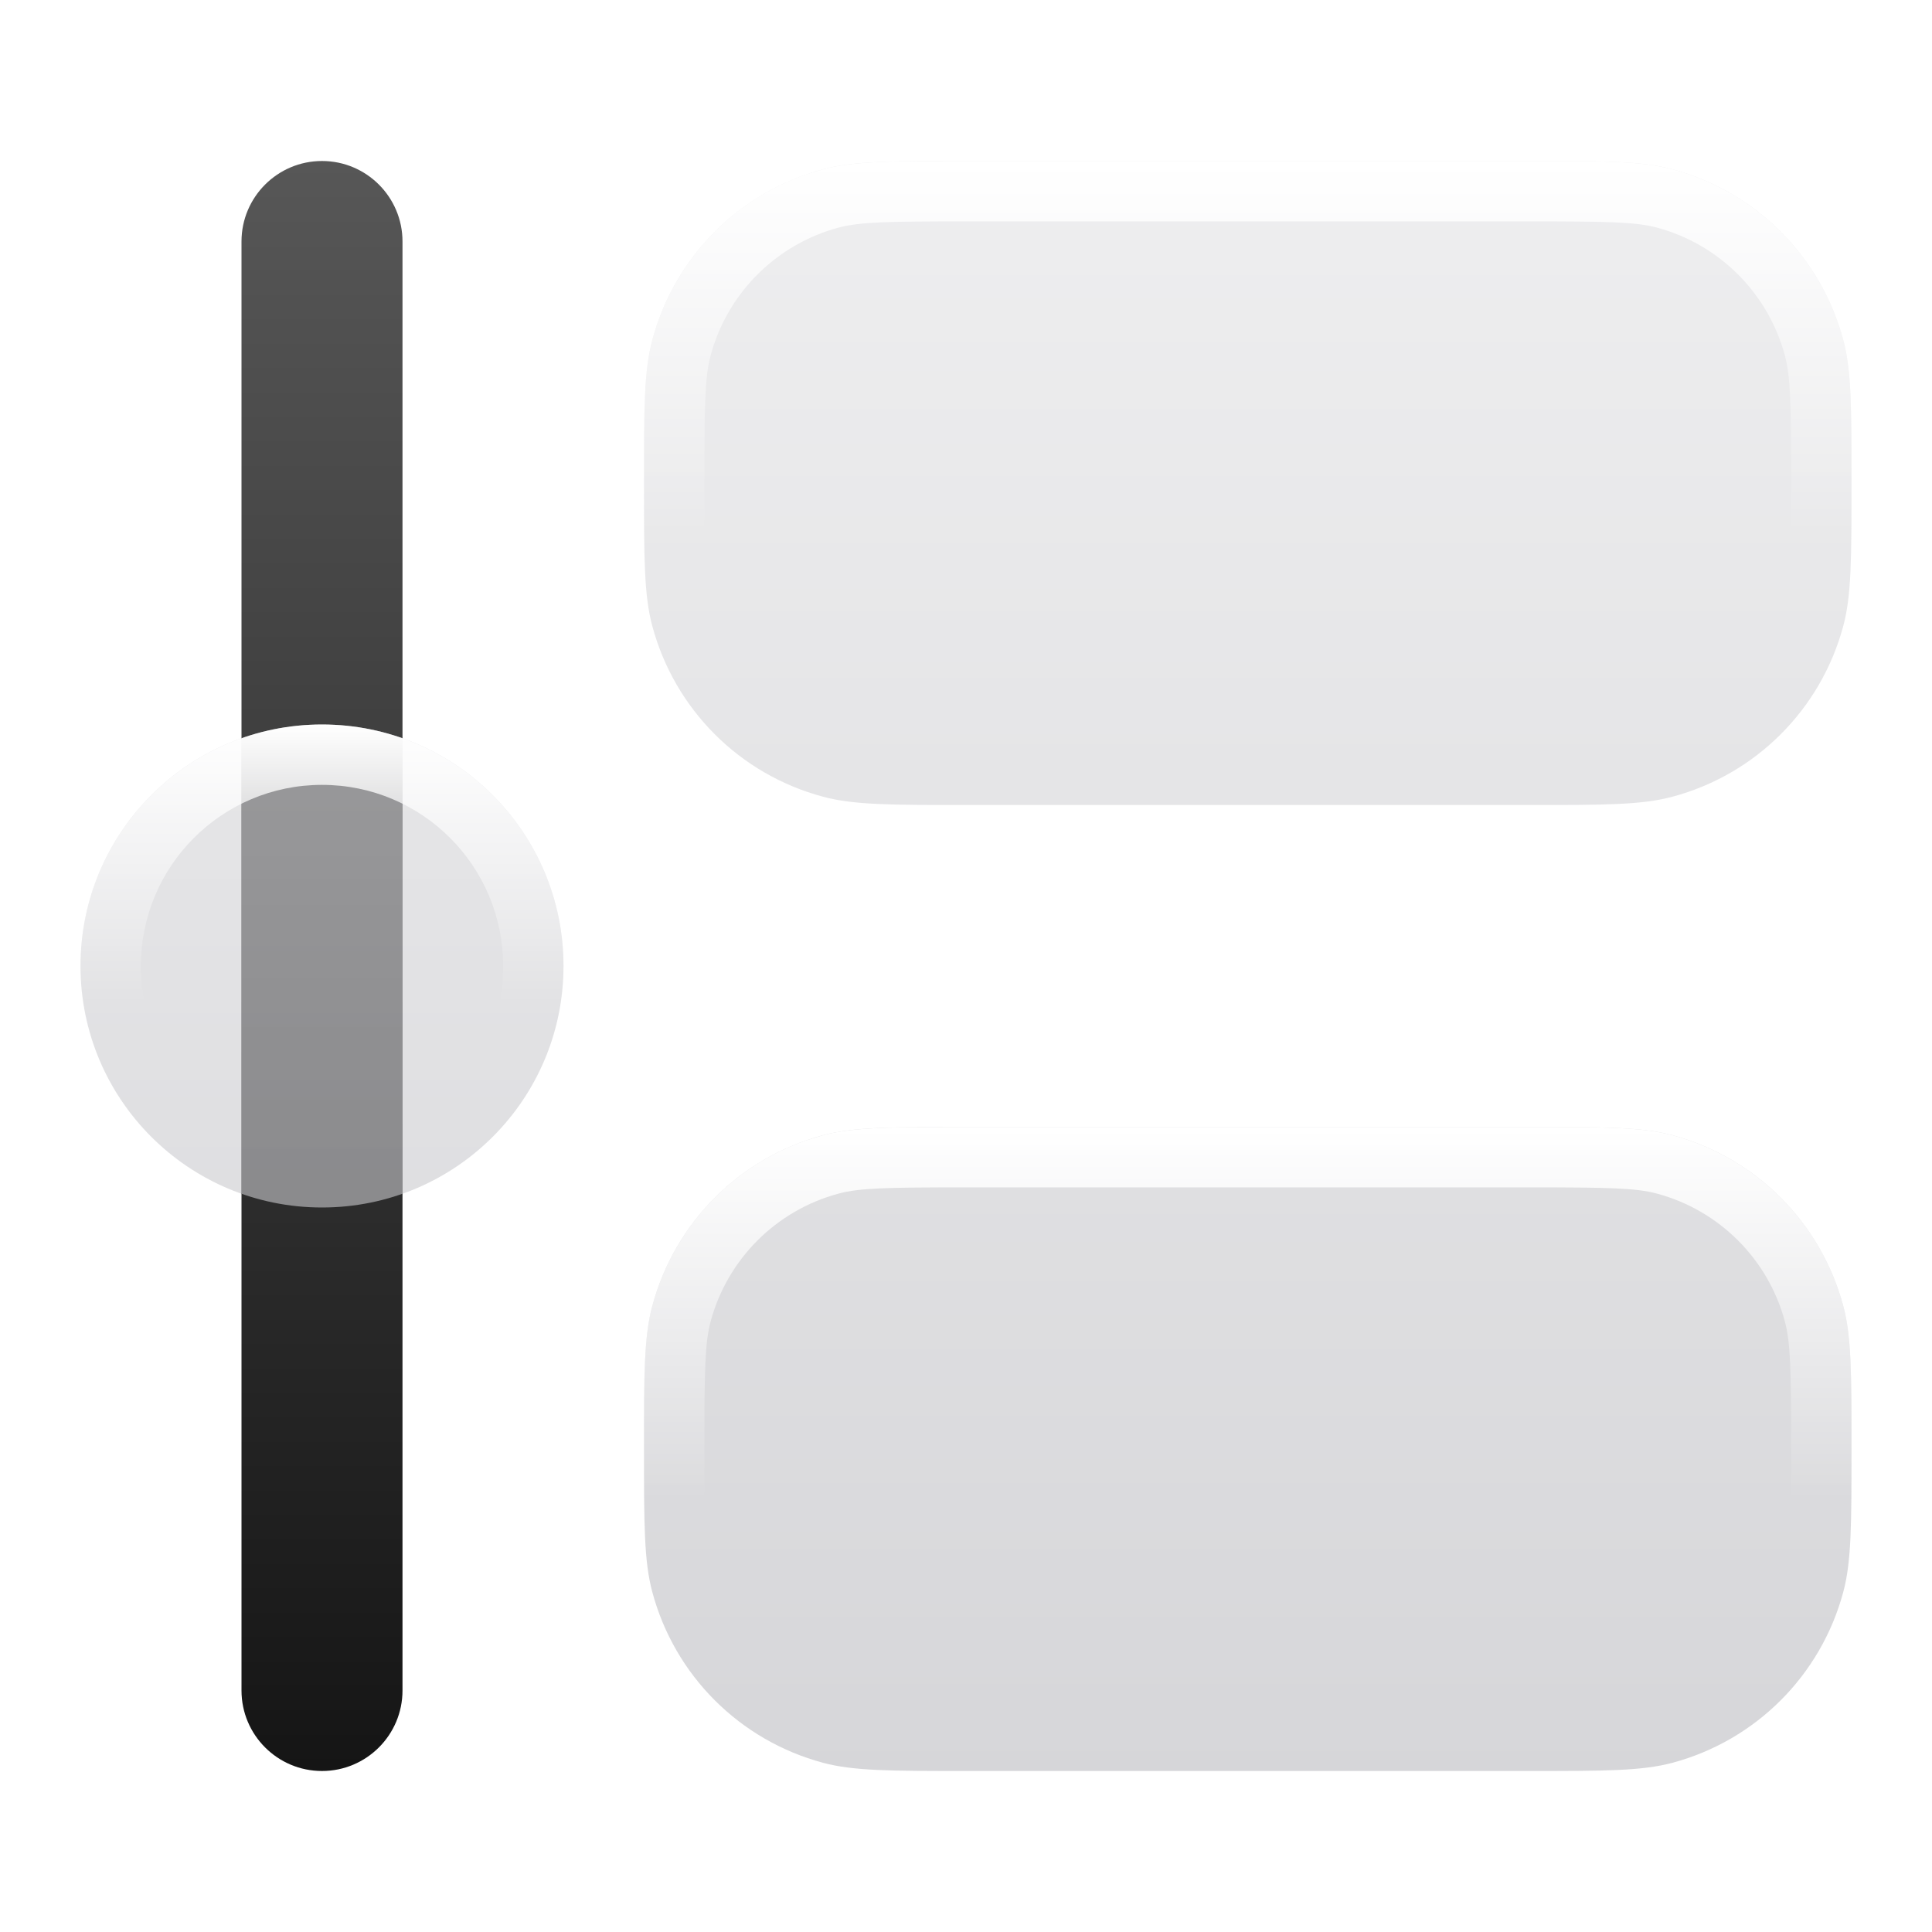
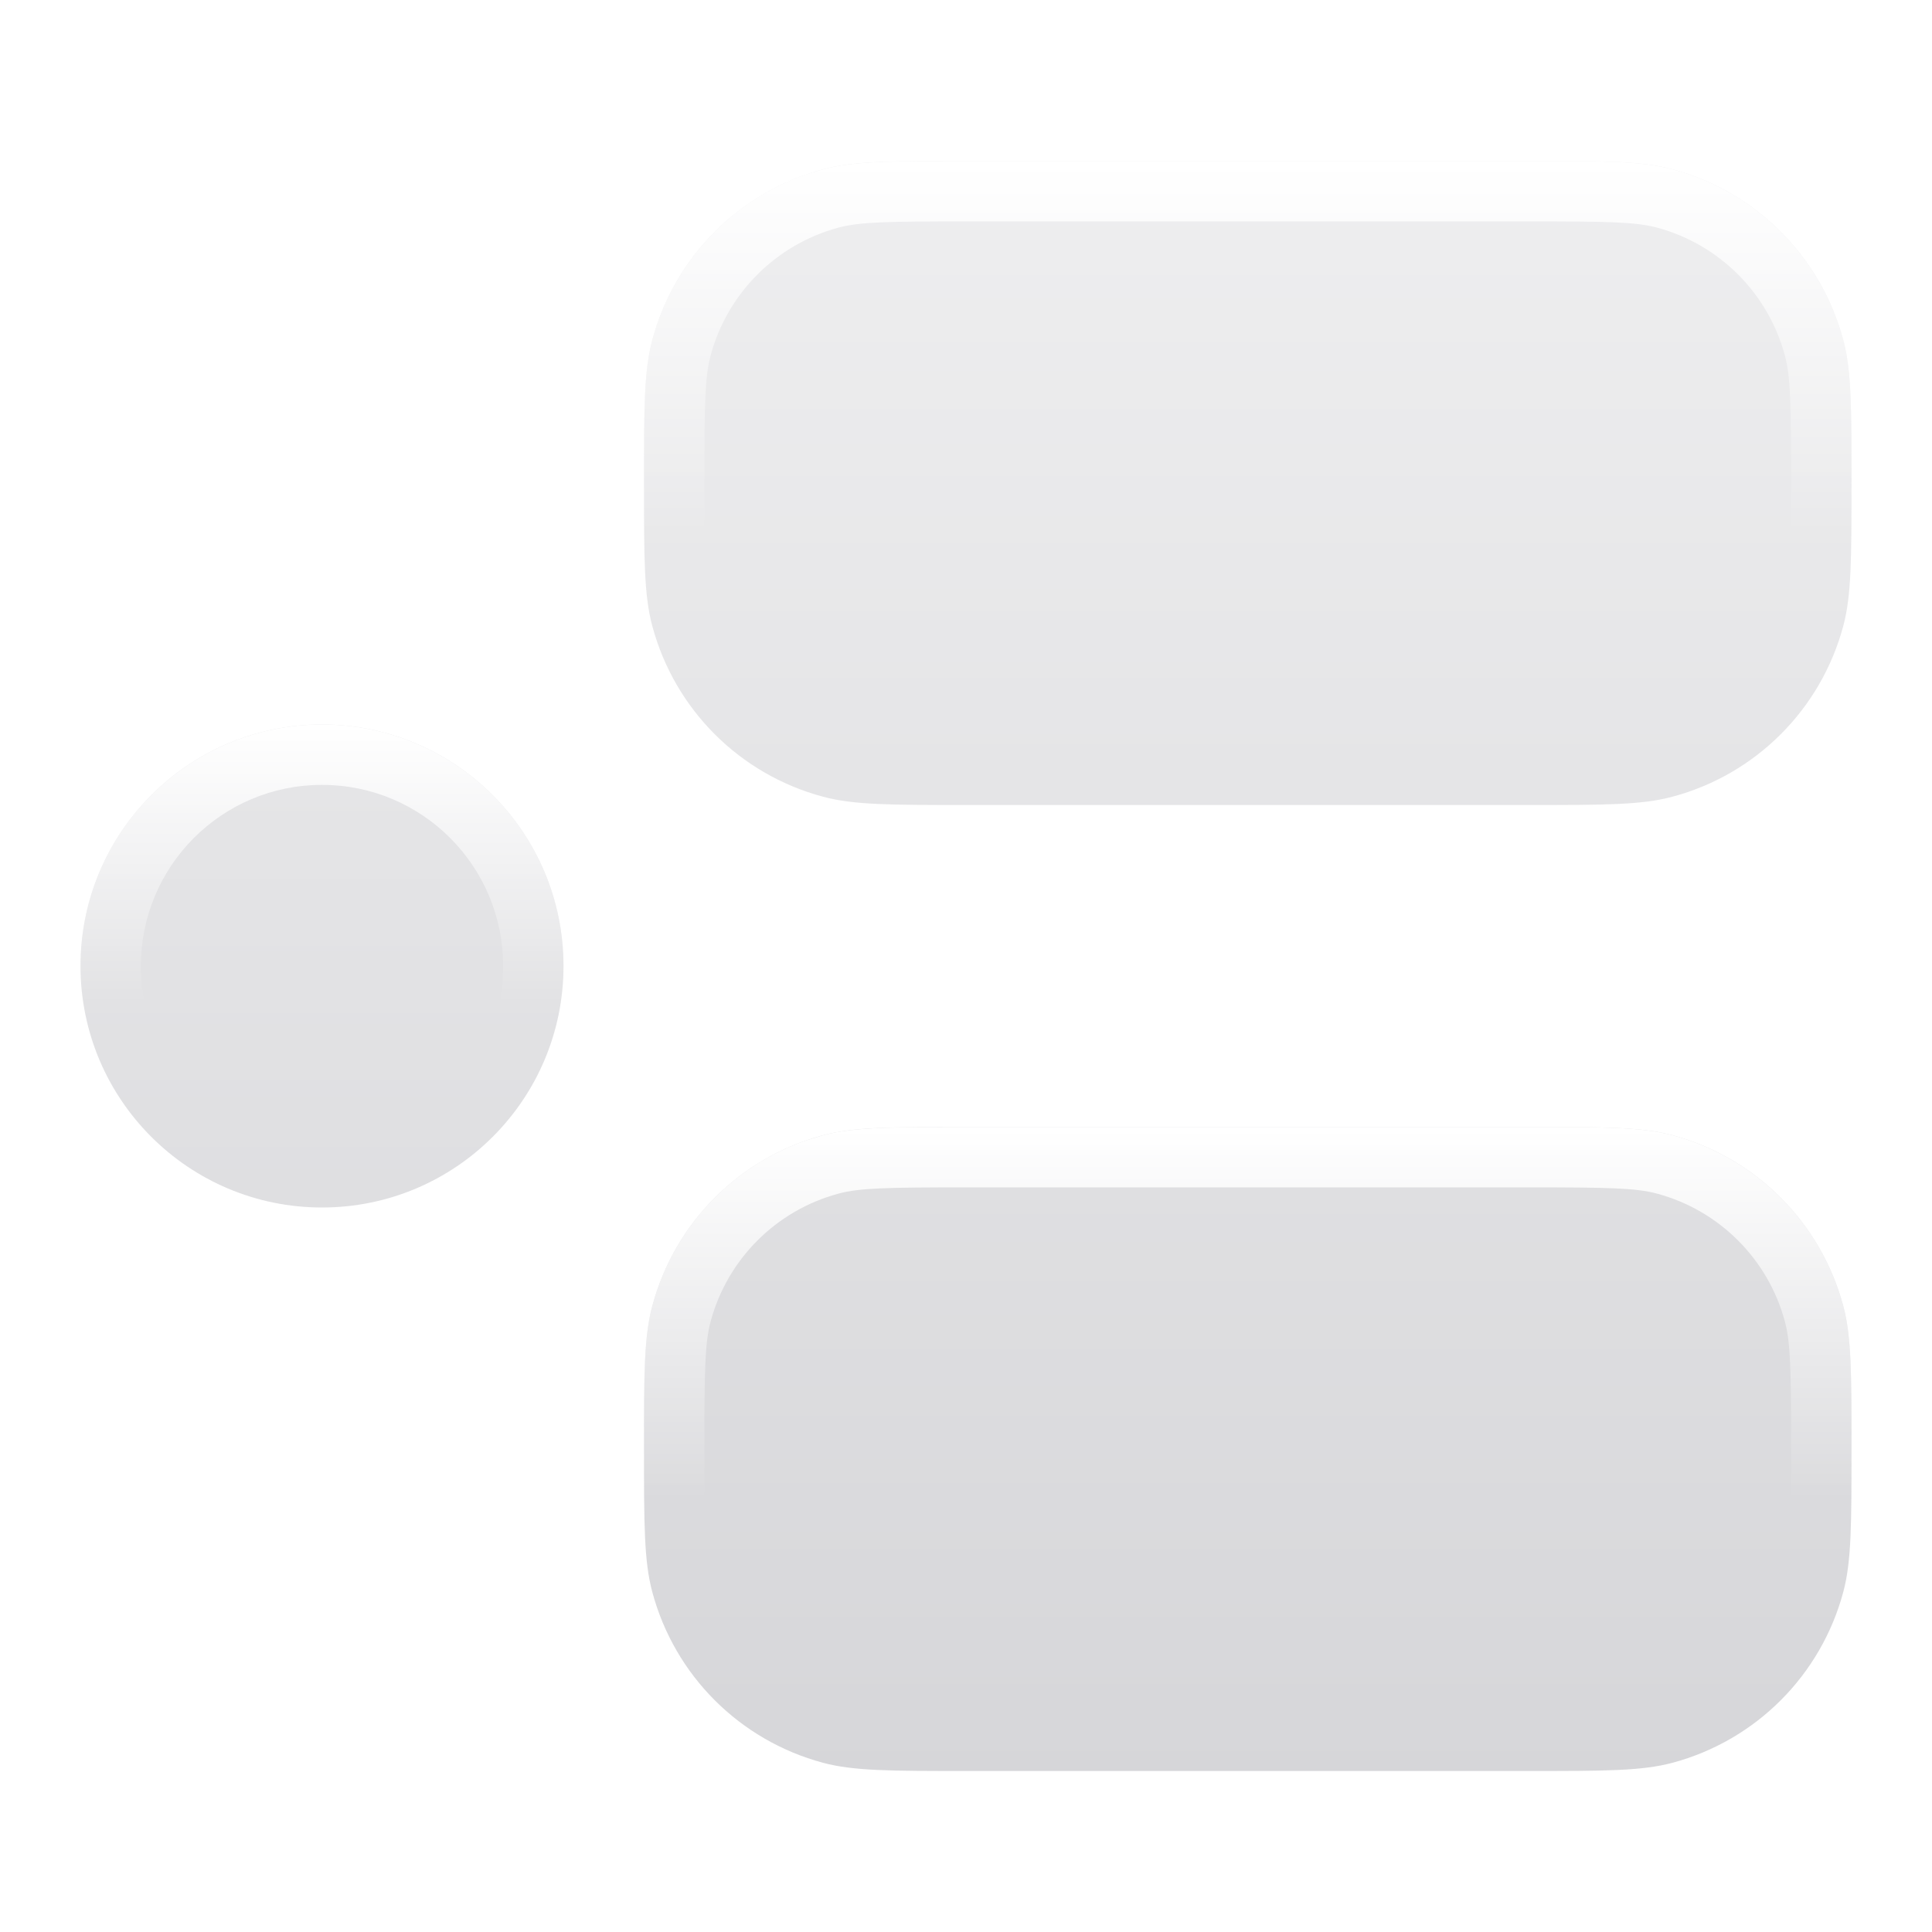
<svg xmlns="http://www.w3.org/2000/svg" width="24px" height="24px" viewBox="0 0 24 24">
  <g fill="none" class="nc-icon-wrapper">
-     <path d="M3 21V3C3 2.448 3.448 2 4 2C4.552 2 5 2.448 5 3V21C5 21.552 4.552 22 4 22C3.448 22 3 21.552 3 21Z" fill="url(#c19gym1et9n-1760519092871-8235781_timeline-vertical_existing_0_8nbc4ah6x)" data-glass="origin" mask="url(#c19gym1et9n-1760519092871-8235781_timeline-vertical_mask_stla8i1d2)" />
    <path d="M3 21V3C3 2.448 3.448 2 4 2C4.552 2 5 2.448 5 3V21C5 21.552 4.552 22 4 22C3.448 22 3 21.552 3 21Z" fill="url(#c19gym1et9n-1760519092871-8235781_timeline-vertical_existing_0_8nbc4ah6x)" data-glass="clone" filter="url(#c19gym1et9n-1760519092871-8235781_timeline-vertical_filter_4x5je8unc)" clip-path="url(#c19gym1et9n-1760519092871-8235781_timeline-vertical_clipPath_4tmk5yj40)" />
    <path d="M19 14C19.93 14 20.395 14 20.776 14.102C21.812 14.38 22.62 15.188 22.898 16.224C23 16.605 23 17.07 23 18C23 18.93 23 19.395 22.898 19.776C22.62 20.812 21.812 21.62 20.776 21.898C20.395 22 19.93 22 19 22H12C11.07 22 10.605 22 10.224 21.898C9.188 21.62 8.38 20.812 8.103 19.776C8 19.395 8 18.93 8 18C8 17.07 8 16.605 8.103 16.224C8.38 15.188 9.188 14.38 10.224 14.102C10.605 14 11.07 14 12 14H19ZM4 9C5.657 9 7 10.343 7 12C7 13.657 5.657 15 4 15C2.343 15 1 13.657 1 12C1 10.343 2.343 9 4 9ZM19 2C19.93 2 20.395 2 20.776 2.103C21.812 2.38 22.62 3.188 22.898 4.224C23 4.605 23 5.07 23 6C23 6.93 23 7.395 22.898 7.776C22.62 8.812 21.812 9.62 20.776 9.897C20.395 10 19.93 10 19 10H12C11.07 10 10.605 10 10.224 9.897C9.188 9.62 8.38 8.812 8.103 7.776C8 7.395 8 6.93 8 6C8 5.07 8 4.605 8.103 4.224C8.38 3.188 9.188 2.38 10.224 2.103C10.605 2 11.07 2 12 2H19Z" fill="url(#c19gym1et9n-1760519092871-8235781_timeline-vertical_existing_1_cj0luqx8i)" data-glass="blur" />
    <path d="M19 9.25V10H12V9.25H19ZM22.25 6C22.25 5.022 22.243 4.68 22.173 4.418C21.965 3.642 21.358 3.035 20.582 2.827C20.32 2.757 19.978 2.75 19 2.75H12C11.022 2.75 10.68 2.757 10.418 2.827C9.642 3.035 9.035 3.642 8.827 4.418C8.757 4.68 8.75 5.022 8.75 6C8.75 6.978 8.757 7.32 8.827 7.582C9.035 8.358 9.642 8.965 10.418 9.173C10.68 9.243 11.022 9.25 12 9.25V10L11.384 9.998C10.933 9.994 10.626 9.981 10.371 9.932L10.224 9.897C9.253 9.637 8.481 8.911 8.16 7.968L8.103 7.776C8 7.395 8 6.93 8 6C8 5.186 8 4.728 8.068 4.371L8.103 4.224C8.363 3.253 9.089 2.481 10.032 2.16L10.224 2.103C10.51 2.026 10.843 2.007 11.384 2.002L12 2H19C19.93 2 20.395 2 20.776 2.103C21.812 2.38 22.62 3.188 22.898 4.224C23 4.605 23 5.07 23 6C23 6.93 23 7.395 22.898 7.776C22.62 8.812 21.812 9.62 20.776 9.897C20.395 10 19.93 10 19 10V9.25C19.978 9.25 20.32 9.243 20.582 9.173C21.358 8.965 21.965 8.358 22.173 7.582C22.243 7.32 22.25 6.978 22.25 6Z" fill="url(#c19gym1et9n-1760519092871-8235781_timeline-vertical_existing_2_rqplkj30h)" />
    <path d="M19 21.25V22H12V21.25H19ZM22.25 18C22.25 17.022 22.243 16.68 22.173 16.418C21.965 15.642 21.358 15.035 20.582 14.827C20.32 14.757 19.978 14.75 19 14.75H12C11.022 14.75 10.68 14.757 10.418 14.827C9.642 15.035 9.035 15.642 8.827 16.418C8.757 16.68 8.75 17.022 8.75 18C8.75 18.978 8.757 19.32 8.827 19.582C9.035 20.358 9.642 20.965 10.418 21.173C10.68 21.243 11.022 21.25 12 21.25V22L11.384 21.998C10.933 21.994 10.626 21.981 10.371 21.932L10.224 21.898C9.253 21.637 8.481 20.911 8.16 19.968L8.103 19.776C8 19.395 8 18.93 8 18C8 17.186 8 16.728 8.068 16.371L8.103 16.224C8.363 15.253 9.089 14.481 10.032 14.16L10.224 14.102C10.51 14.026 10.843 14.007 11.384 14.002L12 14H19C19.93 14 20.395 14 20.776 14.102C21.812 14.38 22.62 15.188 22.898 16.224C23 16.605 23 17.07 23 18C23 18.93 23 19.395 22.898 19.776C22.62 20.812 21.812 21.62 20.776 21.898C20.395 22 19.93 22 19 22V21.25C19.978 21.25 20.32 21.243 20.582 21.173C21.358 20.965 21.965 20.358 22.173 19.582C22.243 19.32 22.25 18.978 22.25 18Z" fill="url(#c19gym1et9n-1760519092871-8235781_timeline-vertical_existing_3_r5d1plxga)" />
    <path d="M6.25 12C6.25 10.757 5.243 9.75 4 9.75C2.757 9.75 1.75 10.757 1.75 12C1.75 13.243 2.757 14.25 4 14.25V15C2.343 15 1 13.657 1 12C1 10.343 2.343 9 4 9C5.657 9 7 10.343 7 12C7 13.657 5.657 15 4 15V14.25C5.243 14.25 6.25 13.243 6.25 12Z" fill="url(#c19gym1et9n-1760519092871-8235781_timeline-vertical_existing_4_uqc34wscr)" />
    <defs>
      <linearGradient id="c19gym1et9n-1760519092871-8235781_timeline-vertical_existing_0_8nbc4ah6x" x1="4" y1="2" x2="4" y2="22" gradientUnits="userSpaceOnUse">
        <stop stop-color="rgba(87, 87, 87, 1)" data-glass-11="on" />
        <stop offset="1" stop-color="rgba(21, 21, 21, 1)" data-glass-12="on" />
      </linearGradient>
      <linearGradient id="c19gym1et9n-1760519092871-8235781_timeline-vertical_existing_1_cj0luqx8i" x1="12" y1="2" x2="12" y2="22" gradientUnits="userSpaceOnUse">
        <stop stop-color="rgba(227, 227, 229, 0.6)" data-glass-21="on" />
        <stop offset="1" stop-color="rgba(187, 187, 192, 0.6)" data-glass-22="on" />
      </linearGradient>
      <linearGradient id="c19gym1et9n-1760519092871-8235781_timeline-vertical_existing_2_rqplkj30h" x1="15.5" y1="2" x2="15.5" y2="6.633" gradientUnits="userSpaceOnUse">
        <stop stop-color="rgba(255, 255, 255, 1)" data-glass-light="on" />
        <stop offset="1" stop-color="rgba(255, 255, 255, 1)" stop-opacity="0" data-glass-light="on" />
      </linearGradient>
      <linearGradient id="c19gym1et9n-1760519092871-8235781_timeline-vertical_existing_3_r5d1plxga" x1="15.5" y1="14" x2="15.5" y2="18.633" gradientUnits="userSpaceOnUse">
        <stop stop-color="rgba(255, 255, 255, 1)" data-glass-light="on" />
        <stop offset="1" stop-color="rgba(255, 255, 255, 1)" stop-opacity="0" data-glass-light="on" />
      </linearGradient>
      <linearGradient id="c19gym1et9n-1760519092871-8235781_timeline-vertical_existing_4_uqc34wscr" x1="4" y1="9" x2="4" y2="12.475" gradientUnits="userSpaceOnUse">
        <stop stop-color="rgba(255, 255, 255, 1)" data-glass-light="on" />
        <stop offset="1" stop-color="rgba(255, 255, 255, 1)" stop-opacity="0" data-glass-light="on" />
      </linearGradient>
      <filter id="c19gym1et9n-1760519092871-8235781_timeline-vertical_filter_4x5je8unc" x="-100%" y="-100%" width="400%" height="400%" filterUnits="objectBoundingBox" primitiveUnits="userSpaceOnUse">
        <feGaussianBlur stdDeviation="2" x="0%" y="0%" width="100%" height="100%" in="SourceGraphic" edgeMode="none" result="blur" />
      </filter>
      <clipPath id="c19gym1et9n-1760519092871-8235781_timeline-vertical_clipPath_4tmk5yj40">
-         <path d="M19 14C19.93 14 20.395 14 20.776 14.102C21.812 14.38 22.62 15.188 22.898 16.224C23 16.605 23 17.07 23 18C23 18.93 23 19.395 22.898 19.776C22.62 20.812 21.812 21.62 20.776 21.898C20.395 22 19.93 22 19 22H12C11.07 22 10.605 22 10.224 21.898C9.188 21.62 8.38 20.812 8.103 19.776C8 19.395 8 18.93 8 18C8 17.07 8 16.605 8.103 16.224C8.38 15.188 9.188 14.38 10.224 14.102C10.605 14 11.07 14 12 14H19ZM4 9C5.657 9 7 10.343 7 12C7 13.657 5.657 15 4 15C2.343 15 1 13.657 1 12C1 10.343 2.343 9 4 9ZM19 2C19.93 2 20.395 2 20.776 2.103C21.812 2.38 22.62 3.188 22.898 4.224C23 4.605 23 5.07 23 6C23 6.93 23 7.395 22.898 7.776C22.62 8.812 21.812 9.62 20.776 9.897C20.395 10 19.93 10 19 10H12C11.07 10 10.605 10 10.224 9.897C9.188 9.62 8.38 8.812 8.103 7.776C8 7.395 8 6.93 8 6C8 5.07 8 4.605 8.103 4.224C8.38 3.188 9.188 2.38 10.224 2.103C10.605 2 11.07 2 12 2H19Z" fill="url(#c19gym1et9n-1760519092871-8235781_timeline-vertical_existing_1_cj0luqx8i)" />
-       </clipPath>
+         </clipPath>
      <mask id="c19gym1et9n-1760519092871-8235781_timeline-vertical_mask_stla8i1d2">
-         <rect width="100%" height="100%" fill="#FFF" />
        <path d="M19 14C19.93 14 20.395 14 20.776 14.102C21.812 14.38 22.62 15.188 22.898 16.224C23 16.605 23 17.07 23 18C23 18.93 23 19.395 22.898 19.776C22.62 20.812 21.812 21.62 20.776 21.898C20.395 22 19.93 22 19 22H12C11.07 22 10.605 22 10.224 21.898C9.188 21.62 8.38 20.812 8.103 19.776C8 19.395 8 18.93 8 18C8 17.07 8 16.605 8.103 16.224C8.38 15.188 9.188 14.38 10.224 14.102C10.605 14 11.07 14 12 14H19ZM4 9C5.657 9 7 10.343 7 12C7 13.657 5.657 15 4 15C2.343 15 1 13.657 1 12C1 10.343 2.343 9 4 9ZM19 2C19.93 2 20.395 2 20.776 2.103C21.812 2.38 22.62 3.188 22.898 4.224C23 4.605 23 5.07 23 6C23 6.93 23 7.395 22.898 7.776C22.62 8.812 21.812 9.62 20.776 9.897C20.395 10 19.93 10 19 10H12C11.07 10 10.605 10 10.224 9.897C9.188 9.62 8.38 8.812 8.103 7.776C8 7.395 8 6.93 8 6C8 5.07 8 4.605 8.103 4.224C8.38 3.188 9.188 2.38 10.224 2.103C10.605 2 11.07 2 12 2H19Z" fill="#000" />
      </mask>
    </defs>
  </g>
</svg>